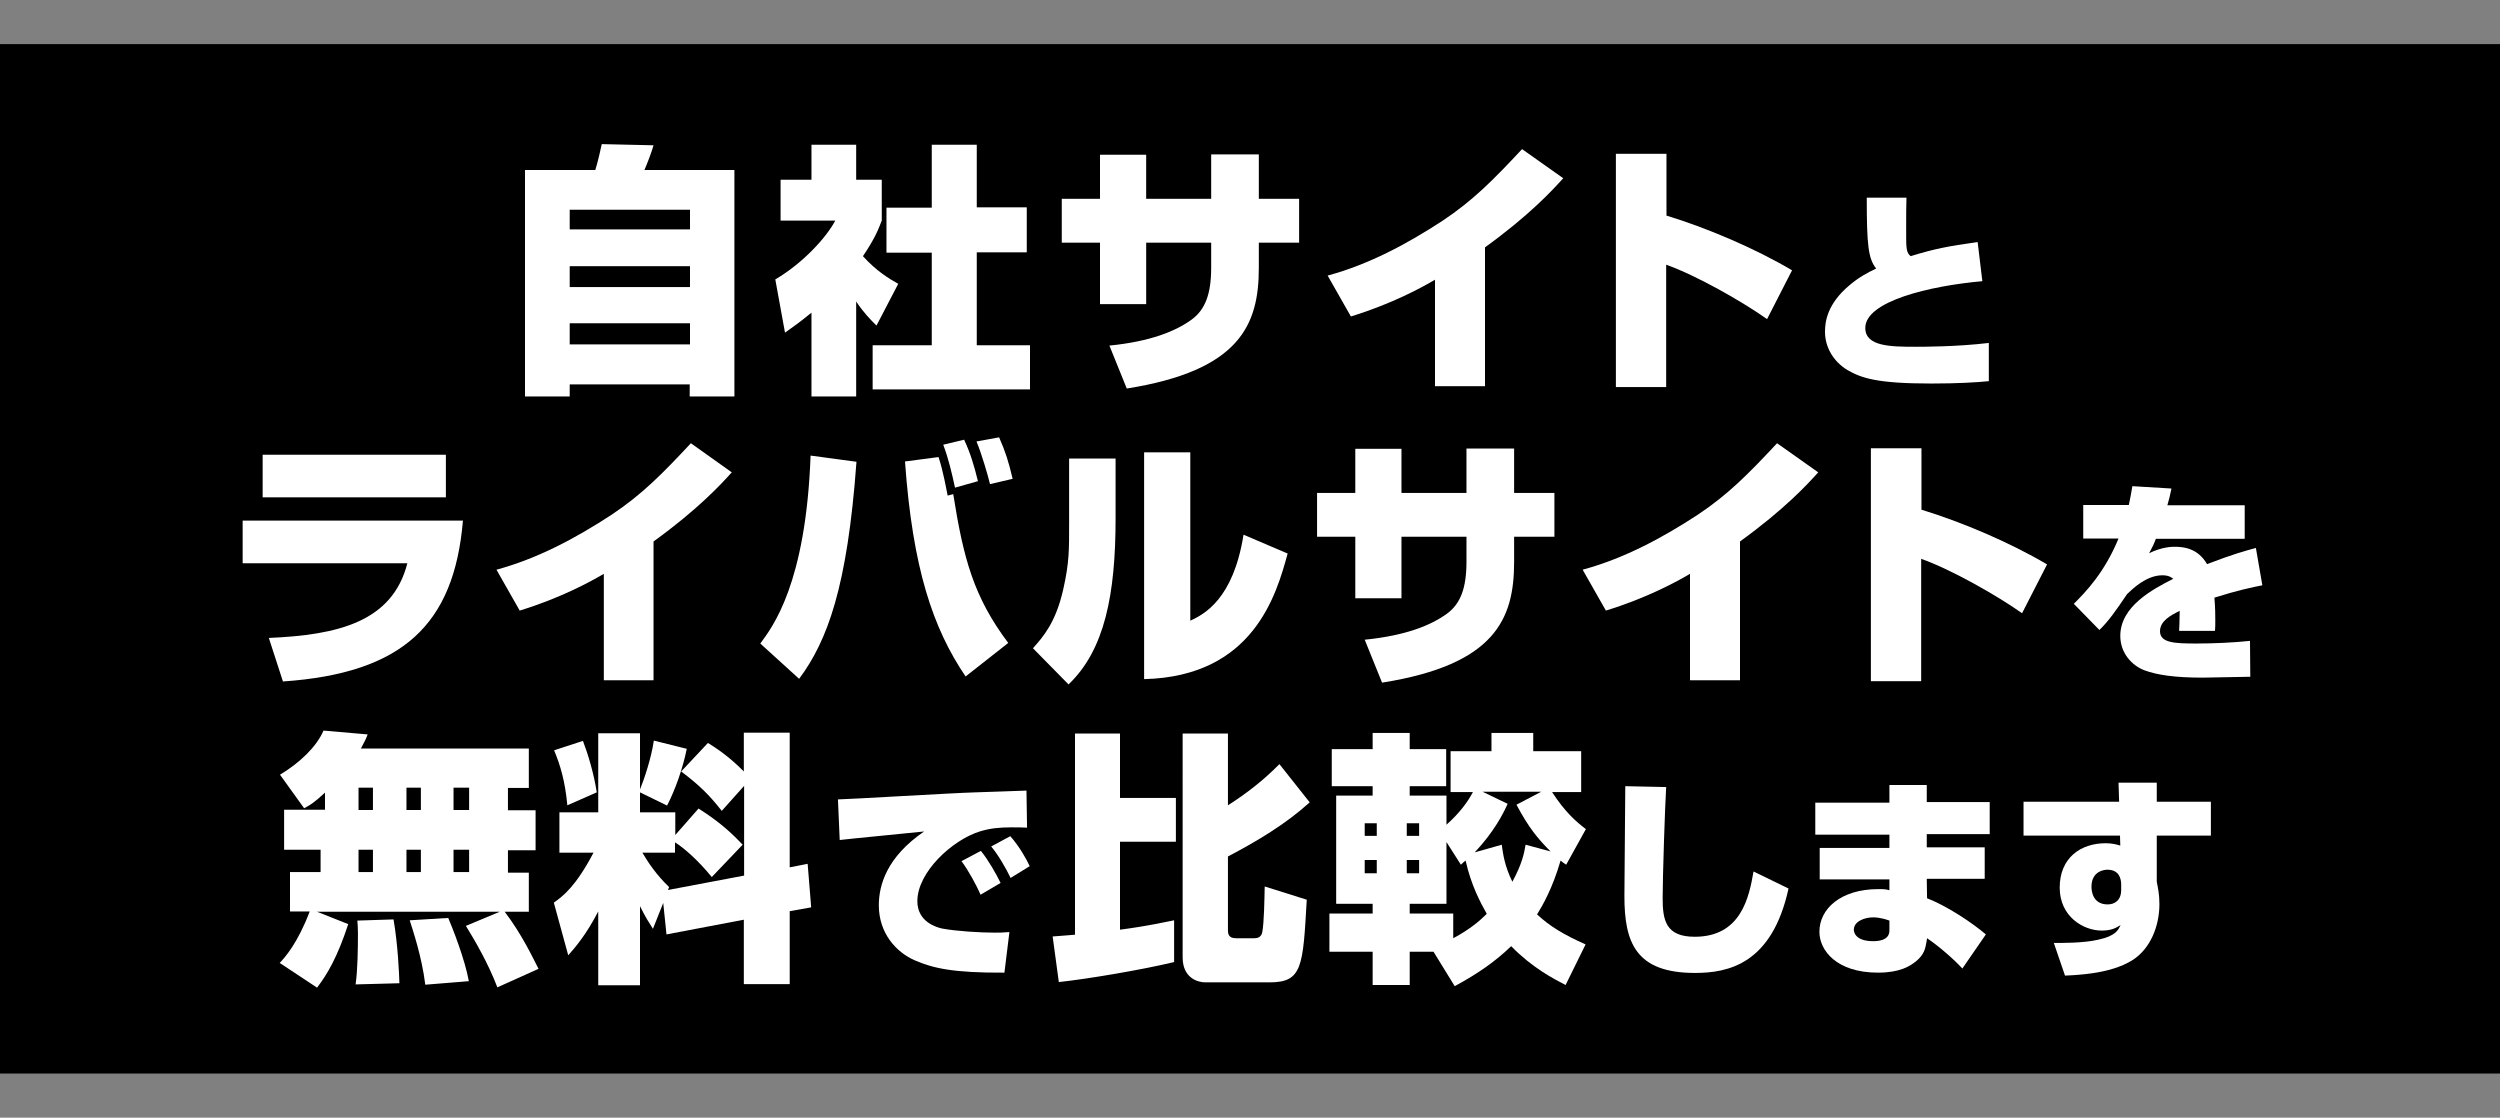
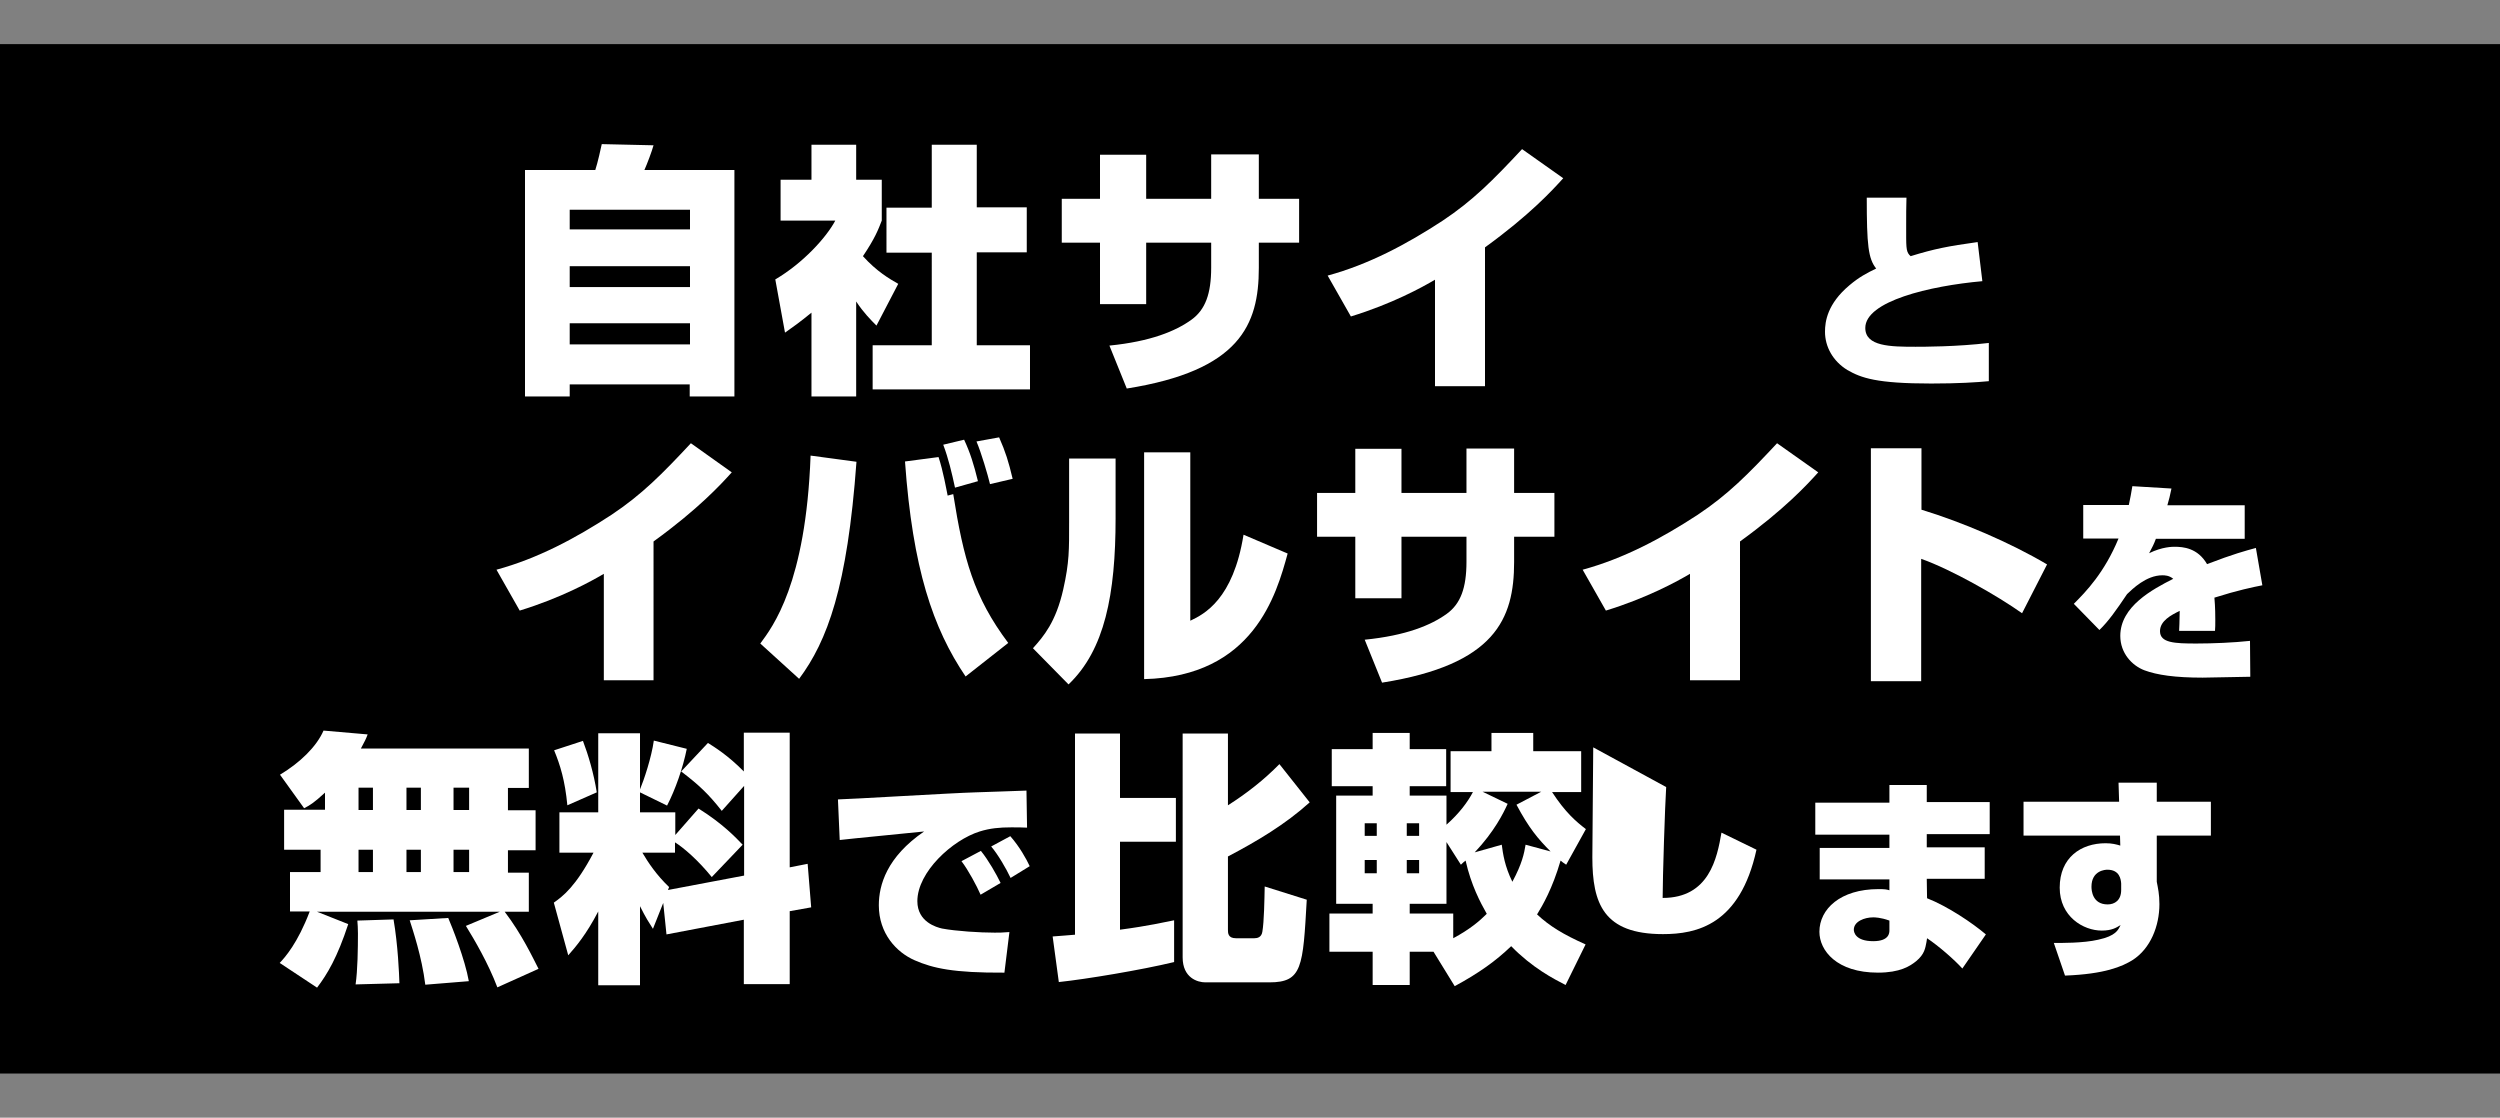
<svg xmlns="http://www.w3.org/2000/svg" xmlns:xlink="http://www.w3.org/1999/xlink" version="1.1" id="レイヤー_1" x="0px" y="0px" viewBox="0 0 850 380" style="enable-background:new 0 0 850 380;" xml:space="preserve">
  <rect x="0" y="0" width="850" height="380" fill="#808080" stroke="none" />
  <style type="text/css">
	.st0{display:none;}
	.st1{display:inline;}
	.st2{clip-path:url(#SVGID_00000165200417078240232370000002445396735951748518_);}
	.st3{fill:#FFFFFF;}
</style>
  <g id="レイヤー_1_1_" class="st0">
    <g class="st1">
      <g>
        <g>
          <defs>
            <rect id="SVGID_1_" y="117.8" width="850" height="597.2" />
          </defs>
          <clipPath id="SVGID_00000183965637755974603390000010059466771579075465_">
            <use xlink:href="#SVGID_1_" style="overflow:visible;" />
          </clipPath>
          <g id="u32znC_1_" style="clip-path:url(#SVGID_00000183965637755974603390000010059466771579075465_);">
				</g>
        </g>
      </g>
    </g>
  </g>
  <rect x="-10" y="15" width="870" height="350" />
  <g>
    <g>
      <path class="st3" d="M234.6,130.7h-40.9v4.1h-15.2v-77h23.9c0.8-2.4,2-7.8,2.2-8.8l17.6,0.4c-0.5,1.9-2.2,6.4-3.1,8.4h30.6v77    h-15.2V130.7z M193.7,71.4V78h40.9v-6.7H193.7z M193.7,90.5v7.1h40.9v-7.1H193.7z M234.6,109.9h-40.9v7.2h40.9V109.9z" />
      <path class="st3" d="M291.1,134.8h-15.2v-28.5c-4,3.3-6.6,5.1-9,6.8L263.6,95C273,89.5,281,80.7,284,75h-18.6V61.1h10.5V49.2h15.2    v11.9h8.7V75c-1.2,3.1-2.3,6-6.4,12.1c4.7,5.2,9,7.7,12,9.4l-7.4,14.2c-1.9-1.9-4.4-4.4-6.9-8.2V134.8z M316.7,49.2h15.4v21.3h17    v15.3h-17v31.6h18.1v15h-53.5v-15h20.1V85.9h-15.4V70.6h15.4V49.2z" />
      <path class="st3" d="M411.7,52.5H428v15.1h13.7v14.9H428v8.6c0,19.4-6.5,34.9-44.9,41l-5.9-14.6c14-1.4,22.5-4.9,27.9-8.8    c4.7-3.4,6.7-8.8,6.7-17.7v-8.5h-22.1v20.9h-15.7V82.5h-13V67.6h13v-15h15.7v15h22.1V52.5z" />
      <path class="st3" d="M504.7,131.3h-16.8V95.1c-4.4,2.6-14.6,8.2-28.6,12.5l-7.9-13.9c14-3.8,26.9-10.7,39-18.6    c10.4-6.9,17.3-13.9,27.1-24.4l14,9.9c-3.7,4.1-11.4,12.5-26.6,23.5V131.3z" />
-       <path class="st3" d="M566.6,52.3v21c13.8,4.2,30.2,11.2,42.7,18.6l-8.5,16.6c-8.3-5.9-24.1-14.9-34.3-18.5v41.6h-17.1V52.3H566.6z    " />
      <path class="st3" d="M648.2,67.2c-0.1,3.2-0.1,5.8-0.1,9.4c0,7.3-0.1,8.7,1.1,10.1c0.1,0.1,0.4,0.3,0.4,0.4    c8.1-2.5,12.7-3.4,22.8-4.8l1.6,13.3c-17.9,1.6-39.8,6.8-39.8,15.9c0,6.3,8.6,6.4,17.1,6.4c2.4,0,14.1,0,24.9-1.3v13    c-4.2,0.4-10.4,0.8-19.6,0.8c-18.6,0-23.8-1.9-28.5-4.6c-4.9-3-7.6-7.9-7.6-13c0-3.5,0.8-9.5,8.3-15.8c3.3-2.8,6-4.2,9.1-5.7    c-2.7-3.4-3.2-7.9-3.2-24.1H648.2z" />
-       <path class="st3" d="M157.4,177c-3,35.5-20.6,51.9-61.2,54.7l-4.8-14.8c23.4-1,42-5.4,47.1-25.4H82.5V177H157.4z M151.6,154.6    v14.5H89.3v-14.5H151.6z" />
      <path class="st3" d="M222.1,231.3h-16.8v-36.2c-4.4,2.6-14.6,8.2-28.6,12.5l-7.9-13.9c14-3.8,26.9-10.7,39-18.6    c10.4-6.9,17.3-13.9,27.1-24.4l13.9,9.9c-3.7,4.1-11.4,12.5-26.6,23.5V231.3z" />
      <path class="st3" d="M258.5,218.8c4.2-5.7,15.5-20.3,17.1-63.9l15.6,2.1c-3.1,42.7-9.9,60.9-19.5,73.8L258.5,218.8z M319.1,155.4    c1.6,4.8,2.7,11.2,3.1,13.1l1.9-0.5c3.5,22.1,7,35,18.7,50.6l-14.5,11.4c-11.1-16.4-18-36.7-20.6-73.1L319.1,155.4z M324.7,165.8    c-1.1-5.1-2.2-9.8-4-14.6l7.1-1.7c2.1,4.5,3.3,8.4,4.7,14.1L324.7,165.8z M336.6,164.6c-0.7-3-3-10.8-4.6-14.5l7.7-1.4    c2.2,5,3.2,8.2,4.6,14.1L336.6,164.6z" />
      <path class="st3" d="M379.3,176.2c0,25.9-3.7,44.8-16,56.5l-12.1-12.3c3.6-4,7.8-8.9,10.3-20c2.1-9.3,2-13.6,2-22.8v-21.7h15.8    V176.2z M404.8,211c4.6-2.2,14.5-7.2,18-29.2l15,6.4c-3.8,13.9-11.6,41.8-48.8,42.7v-77.1h15.7V211z" />
      <path class="st3" d="M498.5,152.5h16.3v15.1h13.7v14.9h-13.7v8.6c0,19.4-6.5,34.9-44.9,41l-5.9-14.6c14-1.4,22.5-4.9,27.9-8.8    c4.7-3.4,6.7-8.8,6.7-17.7v-8.5h-22.1v20.9h-15.7v-20.9h-13v-14.9h13v-15h15.7v15h22.1V152.5z" />
      <path class="st3" d="M591.4,231.3h-16.8v-36.2c-4.4,2.6-14.6,8.2-28.6,12.5l-7.9-13.9c14-3.8,26.9-10.7,39-18.6    c10.4-6.9,17.3-13.9,27.1-24.4l14,9.9c-3.7,4.1-11.4,12.5-26.6,23.5V231.3z" />
      <path class="st3" d="M653.3,152.3v21c13.8,4.2,30.2,11.2,42.7,18.6l-8.5,16.6c-8.3-5.9-24.1-14.9-34.3-18.5v41.6h-17.1v-79.2    H653.3z" />
      <path class="st3" d="M738.3,166.1c-0.5,2.5-0.8,3.6-1.4,5.7h26.3v11.4H733c-0.7,1.9-1.2,2.8-2.3,4.9c4.4-2.2,8-2.2,8.6-2.2    c3,0,7.9,0.4,11.1,5.9c9.1-3.5,13-4.5,16.6-5.5l2.2,12.7c-3.1,0.6-8.4,1.7-16.3,4.2c0.3,3.4,0.3,6.4,0.3,7.6c0,1.5,0,2.6-0.1,3.7    h-12.2c0.1-1.6,0.1-2.3,0.2-6.8c-2.9,1.4-6.7,3.4-6.7,6.9c0,4,5,4.2,12.4,4.2c5.5,0,12.7-0.3,18.2-0.9l0.1,12.2    c-5.9,0.1-15,0.3-16.2,0.3c-9.4,0-15.5-0.9-19.8-2.5c-4.2-1.6-8.2-5.8-8.2-11.7c0-10,10.9-15.8,18-19.4c-1.4-1.2-3-1.2-3.7-1.2    c-5.5,0-10.2,4.7-12,6.4c-3.7,5.5-6.3,9.2-9.4,12.2l-8.7-8.9c4.2-4.2,10.4-10.6,15.2-22.2h-12v-11.4h15.5c0.5-2.3,0.8-4,1.2-6.4    L738.3,166.1z" />
      <path class="st3" d="M169.9,310h-62.1l10.6,4.2c-3.7,11.3-7.1,17-10.6,21.6l-12.7-8.4c1.8-1.9,6.1-6.7,10.2-17.5h-6.7v-13.4h10.4    v-7.6H96.6v-13.6h13.9v-5.8c-3.9,3.6-5.2,4.3-7.1,5.3l-8.2-11.4c6.8-4.1,12.4-9.5,14.8-15l15,1.3c-0.5,1.4-1,2.4-2.3,4.8h57.1    v13.4h-7.1v7.6h9.4v13.6h-9.4v7.6h7.1V310h-8.2c5.8,7.6,9.6,15.7,11.5,19.4l-14,6.3c-3.1-8.2-7.8-16.2-10.7-20.9L169.9,310z     M133.8,312.6c1.5,8.7,1.9,18.5,2,21.7l-14.9,0.4c0.7-4.7,0.8-12.3,0.8-17.3c0-1.8-0.1-3.1-0.2-4.4L133.8,312.6z M121.9,267.8v7.6    h4.9v-7.6H121.9z M121.9,288.9v7.6h4.9v-7.6H121.9z M138.2,267.8v7.6h4.9v-7.6H138.2z M138.2,288.9v7.6h4.9v-7.6H138.2z     M152.4,312.1c1.3,3,5.7,14.1,7,21.5l-14.8,1.2c-1.2-9.7-4.3-18.7-5.3-21.9L152.4,312.1z M154.2,267.8v7.6h5.3v-7.6H154.2z     M154.2,288.9v7.6h5.3v-7.6H154.2z" />
      <path class="st3" d="M225.5,307l-3.5,8.8c-1.4-2.2-2.4-3.7-4.4-7.7V335h-14.2v-25.1c-4,7.7-7.6,12-10.2,14.9l-4.9-17.9    c3.1-2.2,7.4-5.4,13.5-17h-11.6v-13.7h13.2v-26.9h14.2v19.1c1.3-3.1,3.9-10.8,4.7-16.6l11.2,2.8c-1.3,6.5-3.9,13.9-6.7,19.3    l-9.2-4.5v6.8h12v7.7l7.9-9c8.3,5.2,12.7,9.9,15,12.3L242,298.2c-4.7-5.8-9.6-10-12.5-11.8v3.5h-11.1c2,3.4,4.8,7.6,9.1,11.7    l-0.4,1l25.9-4.9v-30.5l-7.6,8.5c-4.4-5.6-7.6-8.7-13.8-13.4l9.1-9.7c2.2,1.4,6.8,4.2,12.2,9.7v-13.2h15.6v45.8l6.1-1.2l1.2,14.8    l-7.3,1.3v24.8h-15.6v-21.9l-26.3,5L225.5,307z M198.2,251.9c1.8,4.7,3.7,11.1,4.7,17.5l-10,4.4c-0.8-8.4-2.4-13.6-4.5-18.7    L198.2,251.9z" />
      <path class="st3" d="M349.2,281.4c-1.6-0.1-3.5-0.1-5.4-0.1c-3.9,0-7.2,0.3-10.7,1.4c-9.3,2.9-21.2,13.8-21.2,23.7    c0,7.1,6.6,8.9,8.4,9.3c4.8,0.9,12.9,1.4,17.9,1.4c1.7,0,2.4,0,5-0.2l-1.7,13.8c-17.4,0.1-24.3-1.5-30.5-4.2s-12.2-9.1-12.2-18.7    c0-6.9,2.7-16.4,15.4-25.1c-4.5,0.5-24.6,2.4-28.7,2.9l-0.6-13.8c2.9,0,39.2-2.2,46.7-2.4c1.7-0.1,16.3-0.5,17.4-0.6L349.2,281.4z     M333.4,304.2c-1.3-3-4.2-8.4-6.5-11.4l6.6-3.5c2.6,3.2,5.3,8,6.7,10.9L333.4,304.2z M343.6,298.5c-1.5-3.2-4.3-8-6.6-10.7    l6.5-3.5c3.1,3.5,5.5,7.8,6.6,10.2L343.6,298.5z" />
      <path class="st3" d="M357.9,318.4c3.1-0.2,4.8-0.4,7.6-0.6v-68.4h15.3v21.9h19v14.9h-19v29.9c9.8-1.3,15.3-2.6,18.4-3.2v14.2    c-11.2,2.7-29.8,5.8-39.2,6.8L357.9,318.4z M402.1,249.4h15.4v24.4c6.3-4,12.2-8.6,17.5-14l10.3,13c-8.3,7.5-17.9,13.2-27.8,18.4    v24.9c0,1.1,0,2.9,2.7,2.9h6.3c1,0,2.4-0.3,2.7-2.2c0.6-3.5,0.7-10.8,0.8-15.4l14.3,4.5c-1.3,22.9-1.5,28.1-12.7,28.1h-21.8    c-2.6,0-7.7-1.5-7.7-8.5V249.4z" />
      <path class="st3" d="M532.3,334.9c-4.1-2.1-11.4-5.9-18.5-13.2c-5.2,5-10.9,9.1-19.2,13.6l-7.2-11.7h-8.1v11.3h-12.6v-11.3H452    v-13h14.7v-3.3h-12.4v-36.8h12.4v-3.2h-13.9v-12.6h13.9v-5.5h12.6v5.5h12.4v12.6h-12.4v3.2h12.5v9.9c4.4-3.9,7.2-7.7,9-11.1h-7.6    v-13.9h13.9v-6.2h14.2v6.2h16.3v13.9h-9.9c4.5,6.9,8.1,10,11.5,12.6l-6.7,12.1c-1.1-0.7-1.4-1-1.9-1.4c-2.8,9.6-6.1,15.2-8,18.3    c4.3,4,8.9,6.8,16.5,10.2L532.3,334.9z M464,279.9v4.3h4.1v-4.3H464z M464,292.4v4.5h4.1v-4.5H464z M478.3,279.9v4.3h4.2v-4.3    H478.3z M478.3,292.4v4.5h4.2v-4.5H478.3z M494.1,319c5.6-3,8.9-5.8,11.4-8.3c-2.2-3.9-5.3-9.7-7.2-18.1c-0.5,0.4-0.7,0.5-1.6,1.4    l-4.9-7.7v21h-12.5v3.3h14.8V319z M510.6,287.2c0.4,3.1,1,7.3,3.6,12.6c3.3-6.1,4-9.6,4.5-12.6l8.5,2.3c-4.3-4.3-7.4-8-11.6-15.9    l8.4-4.4h-19.9l8.5,4.1c-1.4,3.1-4.5,9.4-11.2,16.5L510.6,287.2z" />
-       <path class="st3" d="M566.5,267.6c-0.4,6.1-1.2,30.9-1.2,37.7c0,7.5,1,13.2,10.9,13.2c15.8,0,18.5-13.5,20-22.2l11.9,5.8    c-5.6,25.6-20.4,28.7-31.8,28.7c-20.2,0-24-10.4-24-26.1c0-5.9,0.3-32,0.3-37.4L566.5,267.6z" />
+       <path class="st3" d="M566.5,267.6c-0.4,6.1-1.2,30.9-1.2,37.7c15.8,0,18.5-13.5,20-22.2l11.9,5.8    c-5.6,25.6-20.4,28.7-31.8,28.7c-20.2,0-24-10.4-24-26.1c0-5.9,0.3-32,0.3-37.4L566.5,267.6z" />
      <path class="st3" d="M642.4,272.7v-5.8h12.7v5.8h21.4v10.9h-21.4v4.5h19.7v10.7h-19.7l0.1,6.6c7.1,2.8,15.4,8.4,20,12.3l-8,11.6    c-2.7-3-8.1-7.7-12-10.3l-0.2,1.3c-0.4,2-0.6,4.1-3.5,6.5c-2.1,1.7-5.5,3.9-13,3.9c-14,0-19.9-7.5-19.9-13.9    c0-7.7,7.1-14.5,20.1-14.5c2.1,0,2.8,0.1,3.7,0.4v-3.7h-23.7v-10.7h23.7v-4.5h-25.2v-10.9H642.4z M642.4,313    c-3-1.1-5.1-1.1-5.5-1.1c-3,0-6.6,1.4-6.6,4.2c0,0.8,0.5,3.9,6.6,3.9c5.5,0,5.5-2.9,5.5-3.7V313z" />
      <path class="st3" d="M720.3,266.1h13v6.5h18.4v11.5h-18.4v15.7c0.4,2.1,0.9,4.2,0.9,7.6c0,7.4-3,15.1-9.1,19    c-3.5,2.2-9.5,4.8-23,5.3l-3.8-11.1c2.4,0,10,0.1,15.1-1.1c6-1.3,6.8-3.3,7.6-5c-1.4,0.9-3,1.9-6.4,1.9c-6.3,0-14.3-4.8-14.3-14.6    c0-10.2,7.2-15.1,15.6-15.1c2.2,0,3.7,0.4,5,0.8l-0.1-3.4h-32.8v-11.5h32.5L720.3,266.1z M721.2,300.4c-0.1-1.4-0.5-4.7-4.7-4.7    c-0.6,0-5.4,0.2-5.4,5.8c0,1.2,0.3,6,5.5,6c2.4,0,4.6-1.4,4.6-4.9V300.4z" />
    </g>
  </g>
</svg>